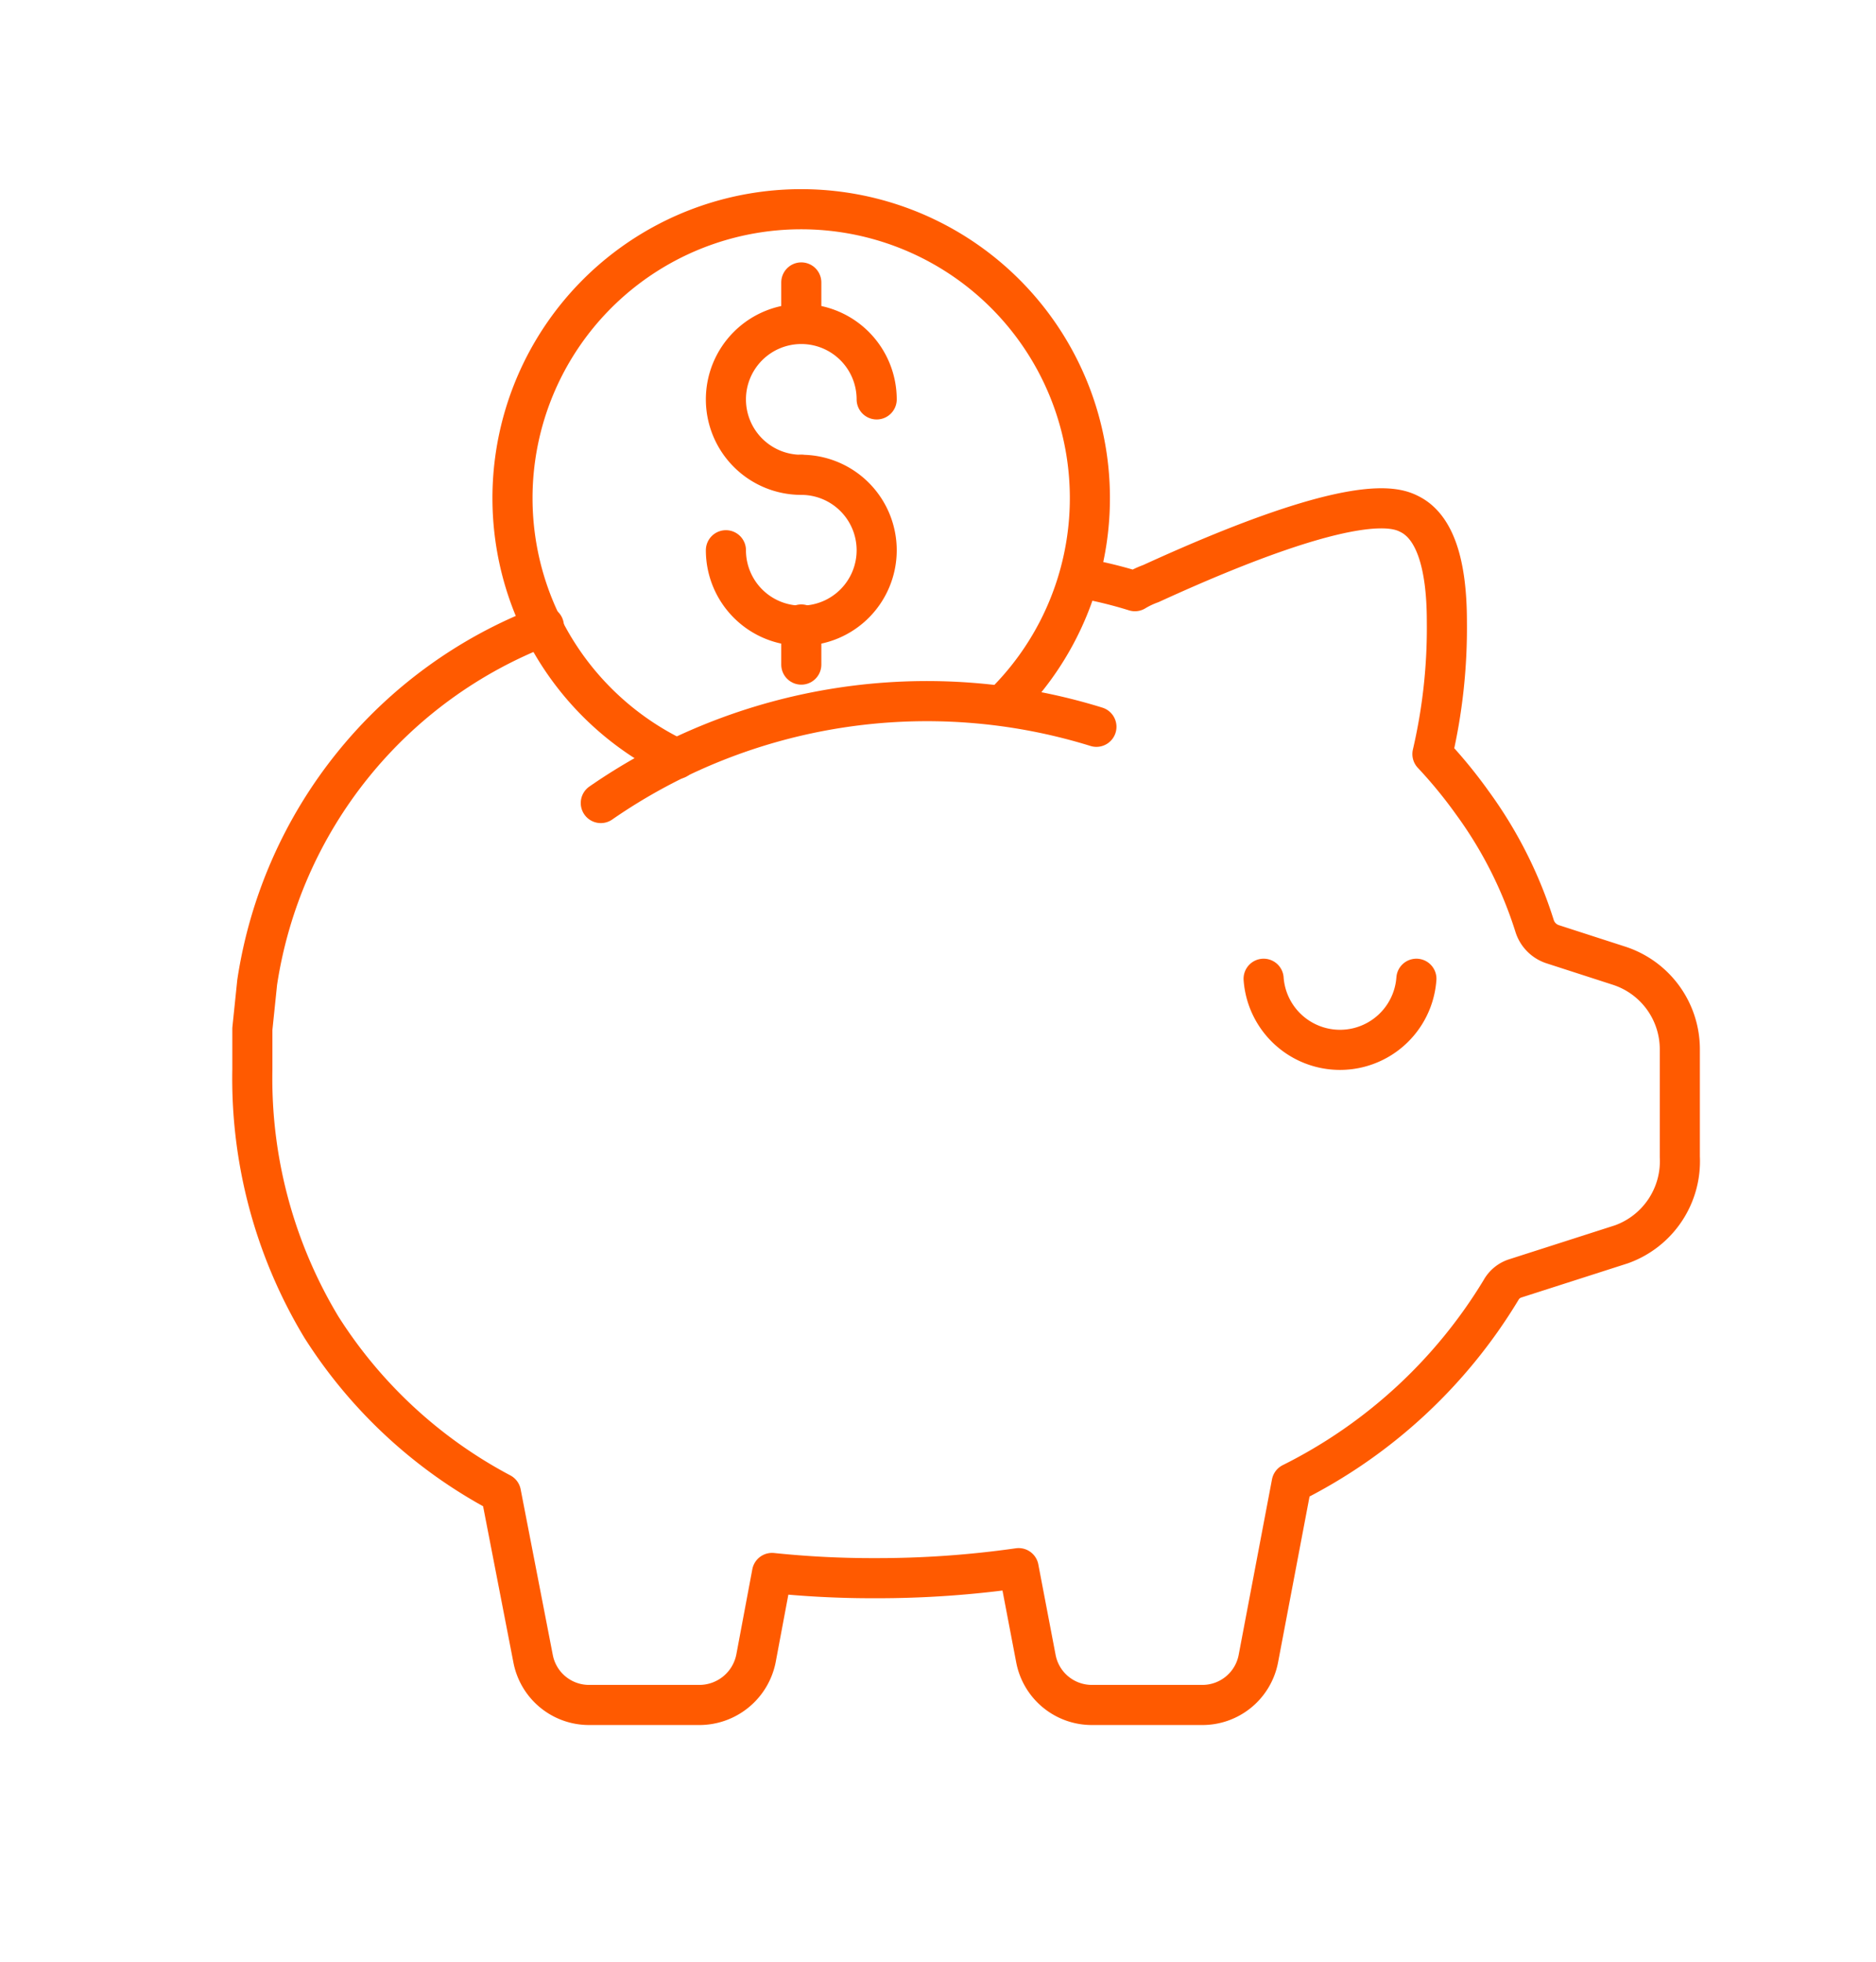
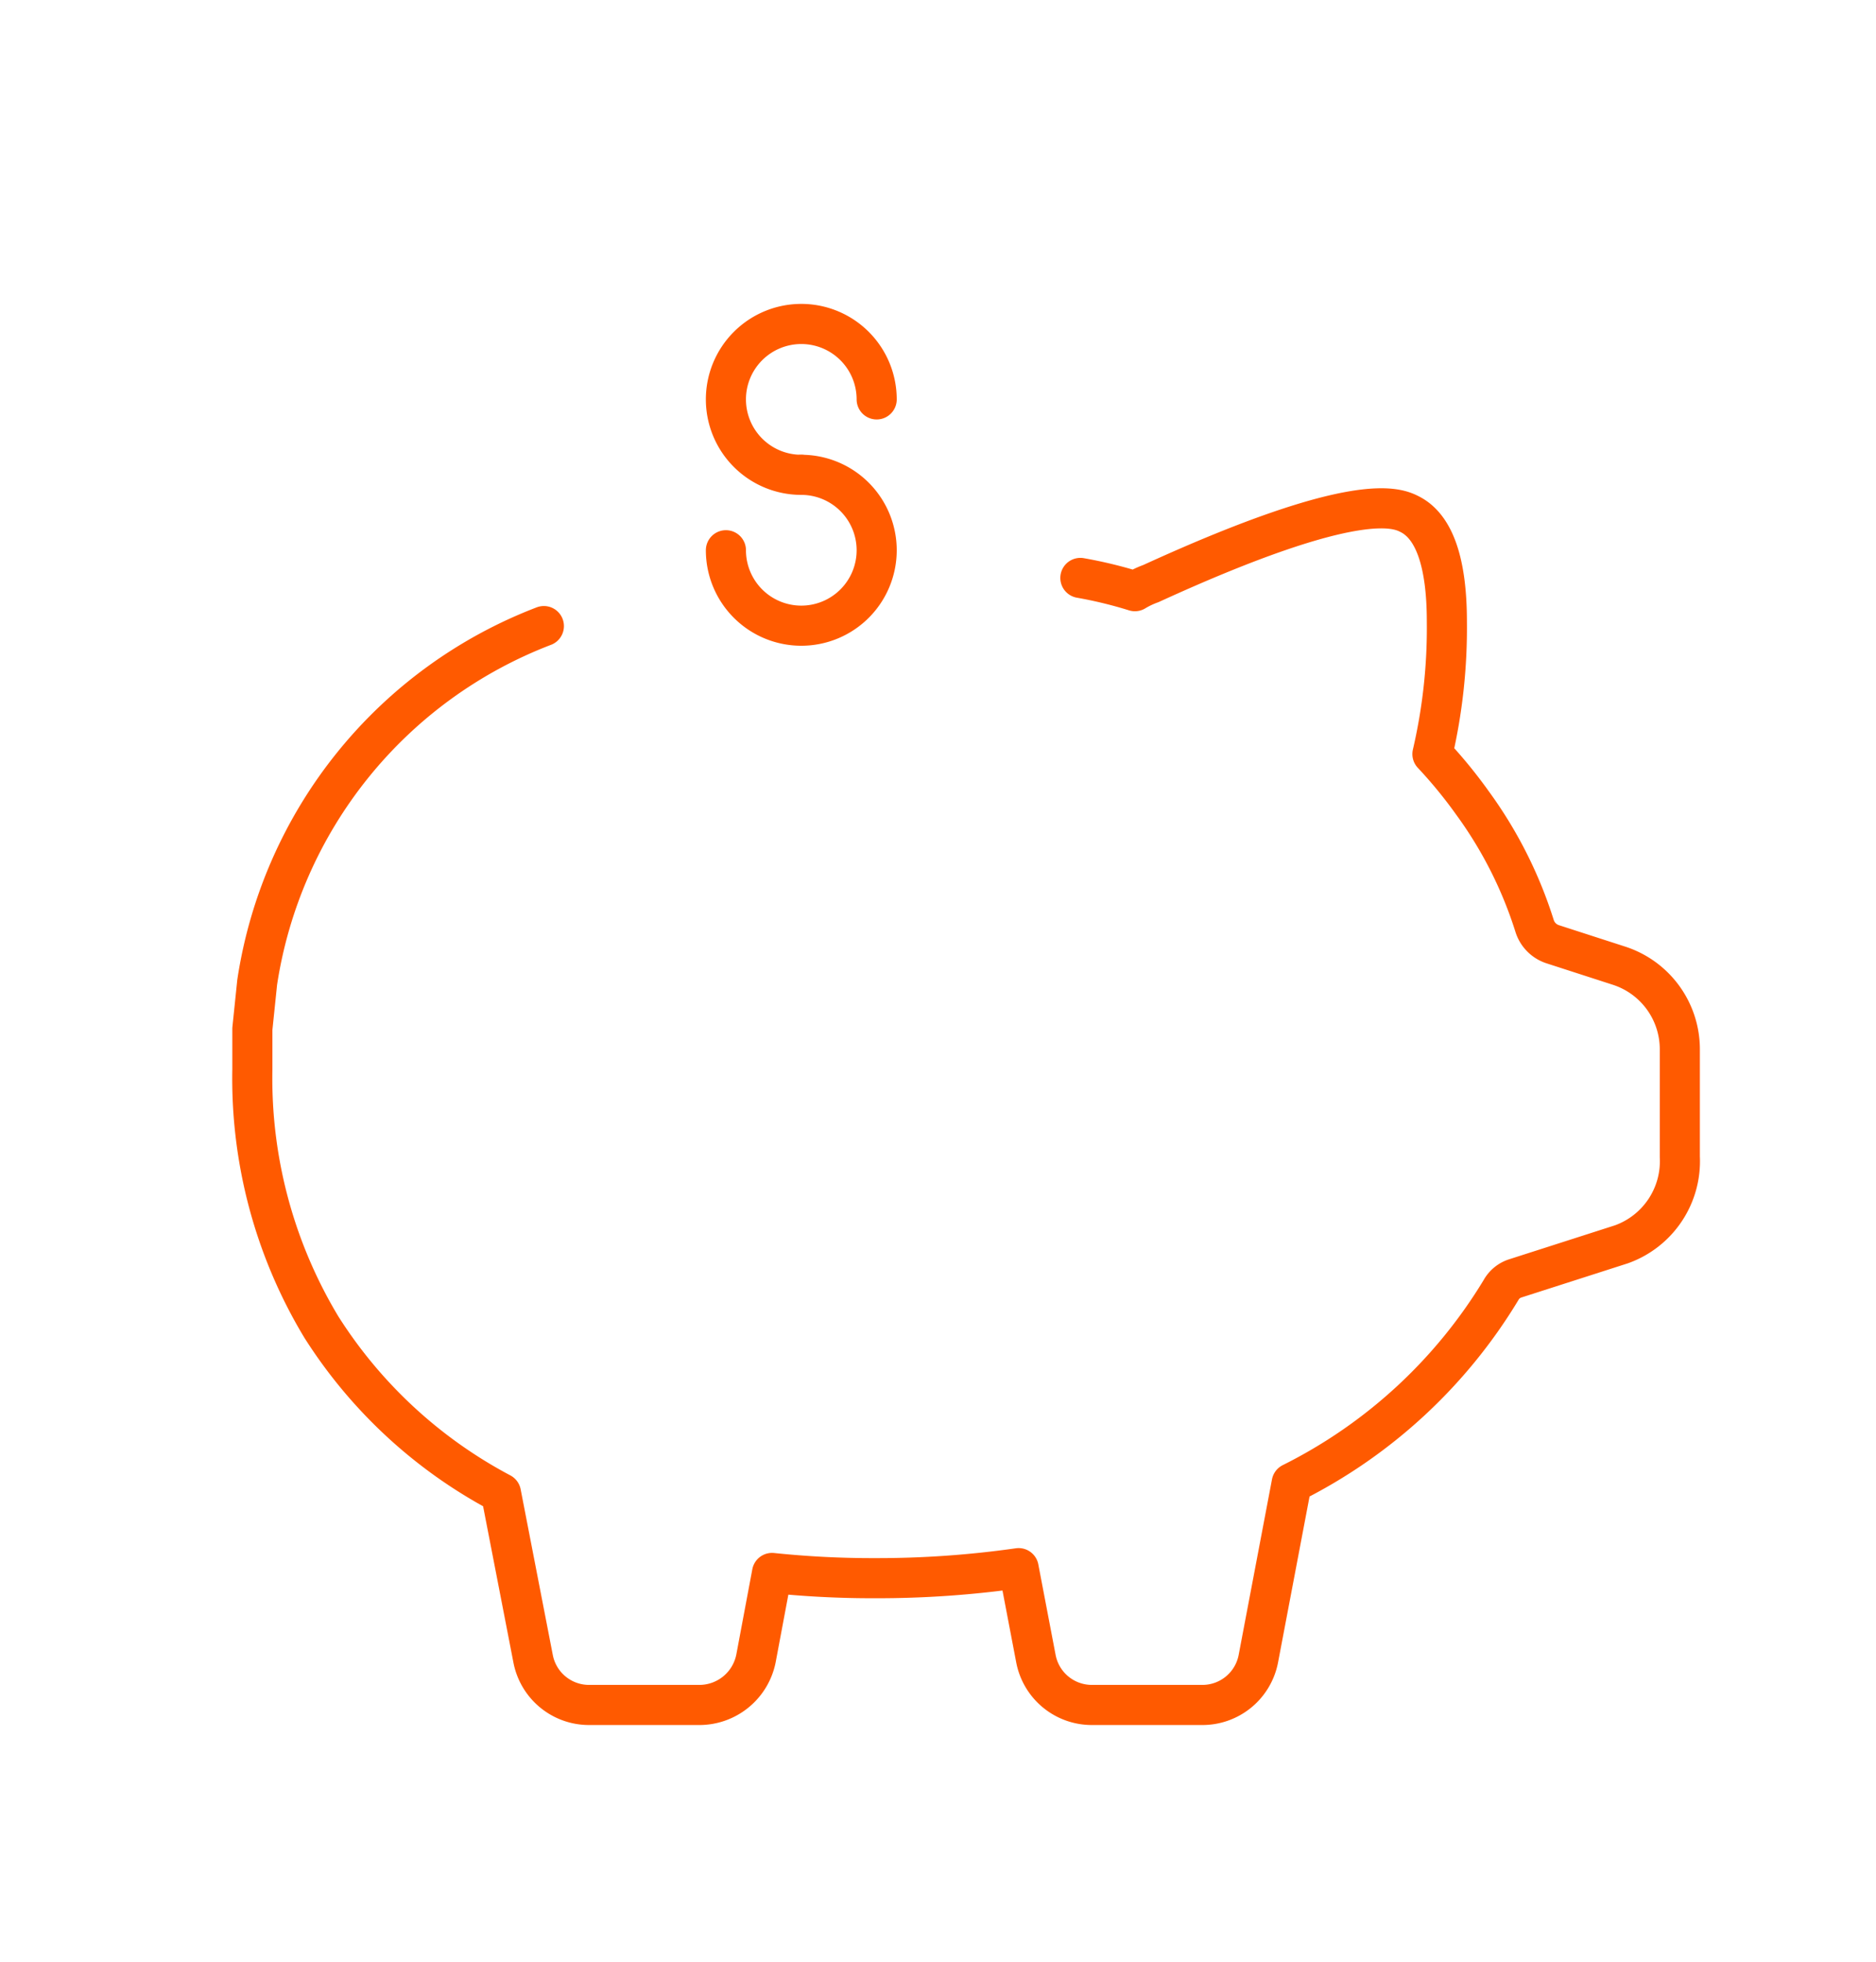
<svg xmlns="http://www.w3.org/2000/svg" version="1.1" width="444" height="464" viewBox="0 0 444 464" xml:space="preserve">
  <desc>Created with Fabric.js 3.6.3</desc>
  <defs>
</defs>
  <g transform="matrix(9.49 0 0 9.49 223.62 235.68)">
    <g style="">
      <g transform="matrix(1 0 0 1 9.85 0.45)">
-         <path style="stroke: rgb(255,90,0); stroke-width: 1; stroke-dasharray: none; stroke-linecap: round; stroke-dashoffset: 0; stroke-linejoin: round; stroke-miterlimit: 4; fill: none; fill-rule: nonzero; opacity: 1;" transform=" translate(-47.84, -32.45)" d="M 45.94 31.56 a 1.91 1.91 0 0 0 3.81 0" stroke-linecap="round" />
-       </g>
+         </g>
      <g transform="matrix(1 0 0 1 0.53 2.75)">
        <path style="stroke: rgb(255,90,0); stroke-width: 1; stroke-dasharray: none; stroke-linecap: round; stroke-dashoffset: 0; stroke-linejoin: round; stroke-miterlimit: 4; fill: none; fill-rule: nonzero; opacity: 1;" transform=" translate(-38.53, -34.75)" d="M 28 22.77 a 11.32 11.32 0 0 0 -7.15 8.88 h 0 l -0.12 1.16 h 0 q 0 0.46 0 1 a 12 12 0 0 0 1.72 6.43 a 11.88 11.88 0 0 0 4.48 4.14 l 0.8 4.12 a 1.42 1.42 0 0 0 1.4 1.16 h 2.75 a 1.44 1.44 0 0 0 1.41 -1.16 l 0.4 -2.13 a 24.22 24.22 0 0 0 2.58 0.13 a 24.9 24.9 0 0 0 3.57 -0.25 l 0.43 2.25 a 1.42 1.42 0 0 0 1.4 1.16 h 2.75 a 1.42 1.42 0 0 0 1.4 -1.16 l 0.83 -4.37 a 12.74 12.74 0 0 0 5.22 -4.81 a 0.62 0.62 0 0 1 0.35 -0.29 l 2.65 -0.85 A 2.2 2.2 0 0 0 56.33 36 V 33.32 a 2.19 2.19 0 0 0 -1.53 -2.09 l -1.64 -0.53 a 0.7 0.7 0 0 1 -0.45 -0.45 a 10.57 10.57 0 0 0 -1.55 -3.07 a 11.79 11.79 0 0 0 -1 -1.22 a 13.84 13.84 0 0 0 0.36 -3.3 c 0 -1.49 -0.32 -2.36 -0.91 -2.67 c -0.31 -0.16 -1.27 -0.66 -6.47 1.72 a 2.26 2.26 0 0 0 -0.4 0.19 a 11 11 0 0 0 -1.36 -0.33" stroke-linecap="round" />
      </g>
      <g transform="matrix(1 0 0 1 -3.58 -12.77)">
-         <path style="stroke: rgb(255,90,0); stroke-width: 1; stroke-dasharray: none; stroke-linecap: round; stroke-dashoffset: 0; stroke-linejoin: round; stroke-miterlimit: 4; fill: none; fill-rule: nonzero; opacity: 1;" transform=" translate(-34.42, -19.23)" d="M 31.32 26.08 a 7.2 7.2 0 1 1 8.19 -1.41" stroke-linecap="round" />
-       </g>
+         </g>
      <g transform="matrix(1 0 0 1 -2.4 -6.09)">
-         <path style="stroke: rgb(255,90,0); stroke-width: 1; stroke-dasharray: none; stroke-linecap: round; stroke-dashoffset: 0; stroke-linejoin: round; stroke-miterlimit: 4; fill: none; fill-rule: nonzero; opacity: 1;" transform=" translate(-35.6, -25.91)" d="M 29.42 27.18 a 14.29 14.29 0 0 1 12.36 -1.9" stroke-linecap="round" />
-       </g>
+         </g>
      <g transform="matrix(1 0 0 1 -3.58 -14.88)">
        <path style="stroke: rgb(255,90,0); stroke-width: 1; stroke-dasharray: none; stroke-linecap: round; stroke-dashoffset: 0; stroke-linejoin: round; stroke-miterlimit: 4; fill: none; fill-rule: nonzero; opacity: 1;" transform=" translate(-34.42, -17.12)" d="M 34.42 19 a 1.88 1.88 0 1 1 1.88 -1.88" stroke-linecap="round" />
      </g>
      <g transform="matrix(1 0 0 1 -3.58 -11.12)">
        <path style="stroke: rgb(255,90,0); stroke-width: 1; stroke-dasharray: none; stroke-linecap: round; stroke-dashoffset: 0; stroke-linejoin: round; stroke-miterlimit: 4; fill: none; fill-rule: nonzero; opacity: 1;" transform=" translate(-34.42, -20.88)" d="M 34.42 19 a 1.88 1.88 0 1 1 -1.88 1.88" stroke-linecap="round" />
      </g>
      <g transform="matrix(1 0 0 1 -3.58 -17.29)">
-         <line style="stroke: rgb(255,90,0); stroke-width: 1; stroke-dasharray: none; stroke-linecap: round; stroke-dashoffset: 0; stroke-linejoin: round; stroke-miterlimit: 4; fill: none; fill-rule: nonzero; opacity: 1;" x1="0" y1="0.505" x2="0" y2="-0.505" />
-       </g>
+         </g>
      <g transform="matrix(1 0 0 1 -3.58 -8.77)">
-         <line style="stroke: rgb(255,90,0); stroke-width: 1; stroke-dasharray: none; stroke-linecap: round; stroke-dashoffset: 0; stroke-linejoin: round; stroke-miterlimit: 4; fill: none; fill-rule: nonzero; opacity: 1;" x1="0" y1="0.5" x2="0" y2="-0.5" />
-       </g>
+         </g>
    </g>
  </g>
</svg>